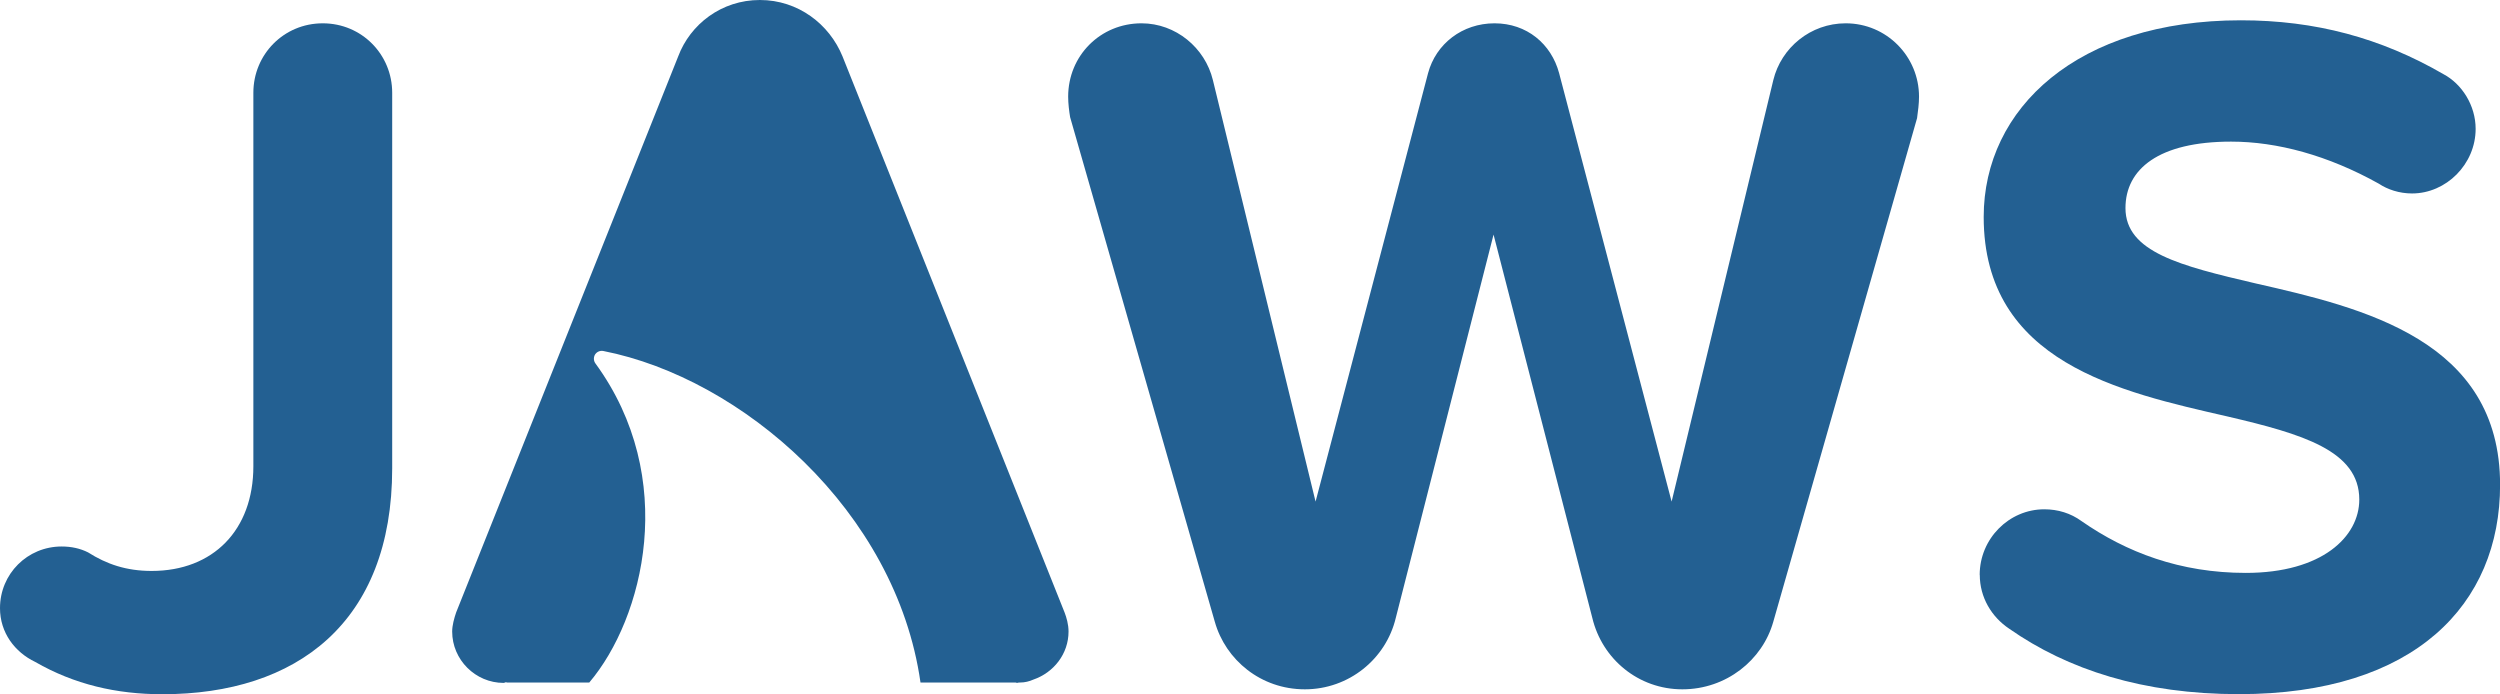
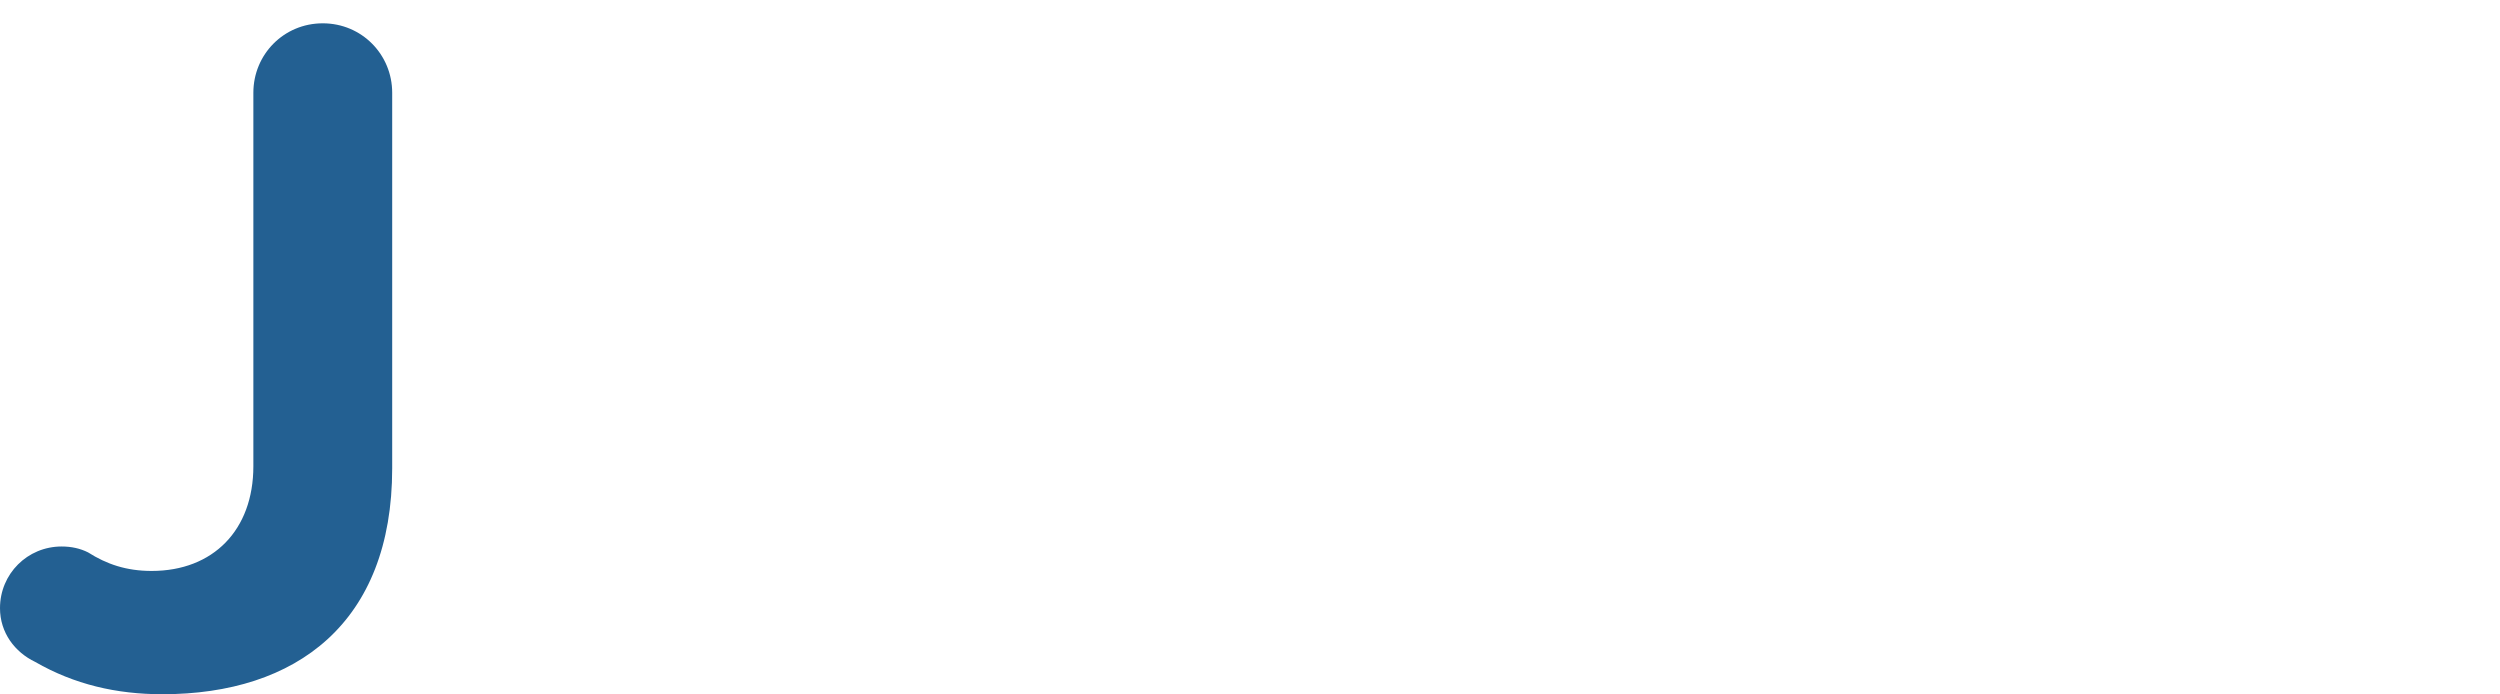
<svg xmlns="http://www.w3.org/2000/svg" id="Layer_1" data-name="Layer 1" viewBox="0 0 331.34 92.01">
  <defs>
    <style> .cls-1 { fill: #236092; stroke-width: 0px; } </style>
  </defs>
  <g>
    <path class="cls-1" d="m0,80.6c0-4.54,3.63-8.17,8.17-8.17,1.3,0,2.46.26,3.5.78,2.46,1.56,5.06,2.46,8.43,2.46,8.17,0,13.48-5.44,13.48-13.87V12.29c0-5.06,4.02-9.2,9.2-9.2s9.2,4.15,9.2,9.2v49.78c0,20.48-12.7,29.94-30.46,29.94-6.09,0-11.67-1.3-16.85-4.28-2.72-1.3-4.67-3.89-4.67-7.13Z" />
-     <path class="cls-1" d="m211.04,81.9l-13.09-50.81-12.96,50.81c-1.3,5.44-6.22,9.46-12.05,9.46s-10.5-3.89-11.93-8.94l-19.18-66.89c-.13-.78-.26-1.81-.26-2.72,0-5.44,4.28-9.72,9.72-9.72,4.54,0,8.42,3.24,9.46,7.52l13.61,55.87,14.91-56.78c1.04-3.89,4.54-6.61,8.81-6.61s7.52,2.72,8.56,6.61l14.91,56.78,13.48-55.87c1.04-4.28,4.93-7.52,9.59-7.52,5.44,0,9.72,4.41,9.72,9.72,0,.91-.13,1.94-.26,2.85l-19.06,66.76c-1.43,5.06-6.22,8.94-12.05,8.94s-10.63-4.02-11.93-9.46Z" />
-     <path class="cls-1" d="m262.38,76.19c0-4.8,3.89-8.69,8.56-8.69,1.81,0,3.5.52,4.93,1.56,5.96,4.15,13.09,6.87,21.78,6.87,10.11,0,15.04-4.8,15.04-9.72,0-6.48-7.52-8.69-17.5-11.02-14.13-3.24-32.28-7.13-32.28-26.44,0-14.39,12.44-26.06,34.09-26.06,9.85,0,18.54,2.33,26.83,7.13,2.46,1.3,4.28,4.15,4.28,7.26,0,4.67-3.89,8.56-8.43,8.56-1.68,0-3.24-.52-4.41-1.3-6.74-3.76-13.48-5.57-19.57-5.57-9.59,0-14,3.63-14,8.81,0,5.83,7.26,7.65,17.24,9.98,14.26,3.24,32.41,7.52,32.41,26.7,0,15.82-11.28,27.74-34.61,27.74-12.7,0-22.68-3.24-30.46-8.68-2.33-1.56-3.89-4.15-3.89-7.13Z" />
  </g>
-   <path class="cls-1" d="m141.09,81.16L111.67,7.49c-1.74-4.28-5.88-7.49-10.96-7.49s-9.23,3.21-10.83,7.49l-29.42,73.67c-.27.79-.53,1.73-.53,2.54,0,3.74,3.08,6.81,6.82,6.81.11,0,.19-.08.29-.09.06,0,.12.04.18.04h10.88c7.21-8.5,11.91-27.1.81-42.3-.25-.35-.26-.81-.04-1.18.24-.36.66-.54,1.09-.46,18.32,3.6,38.8,21.15,42.04,43.94h12.61c.07,0,.11.05.18.05.09,0,.17-.05.26-.05h.15c.63,0,1.22-.15,1.76-.39,2.68-.92,4.66-3.4,4.66-6.37,0-.94-.27-1.87-.53-2.54Z" />
</svg>